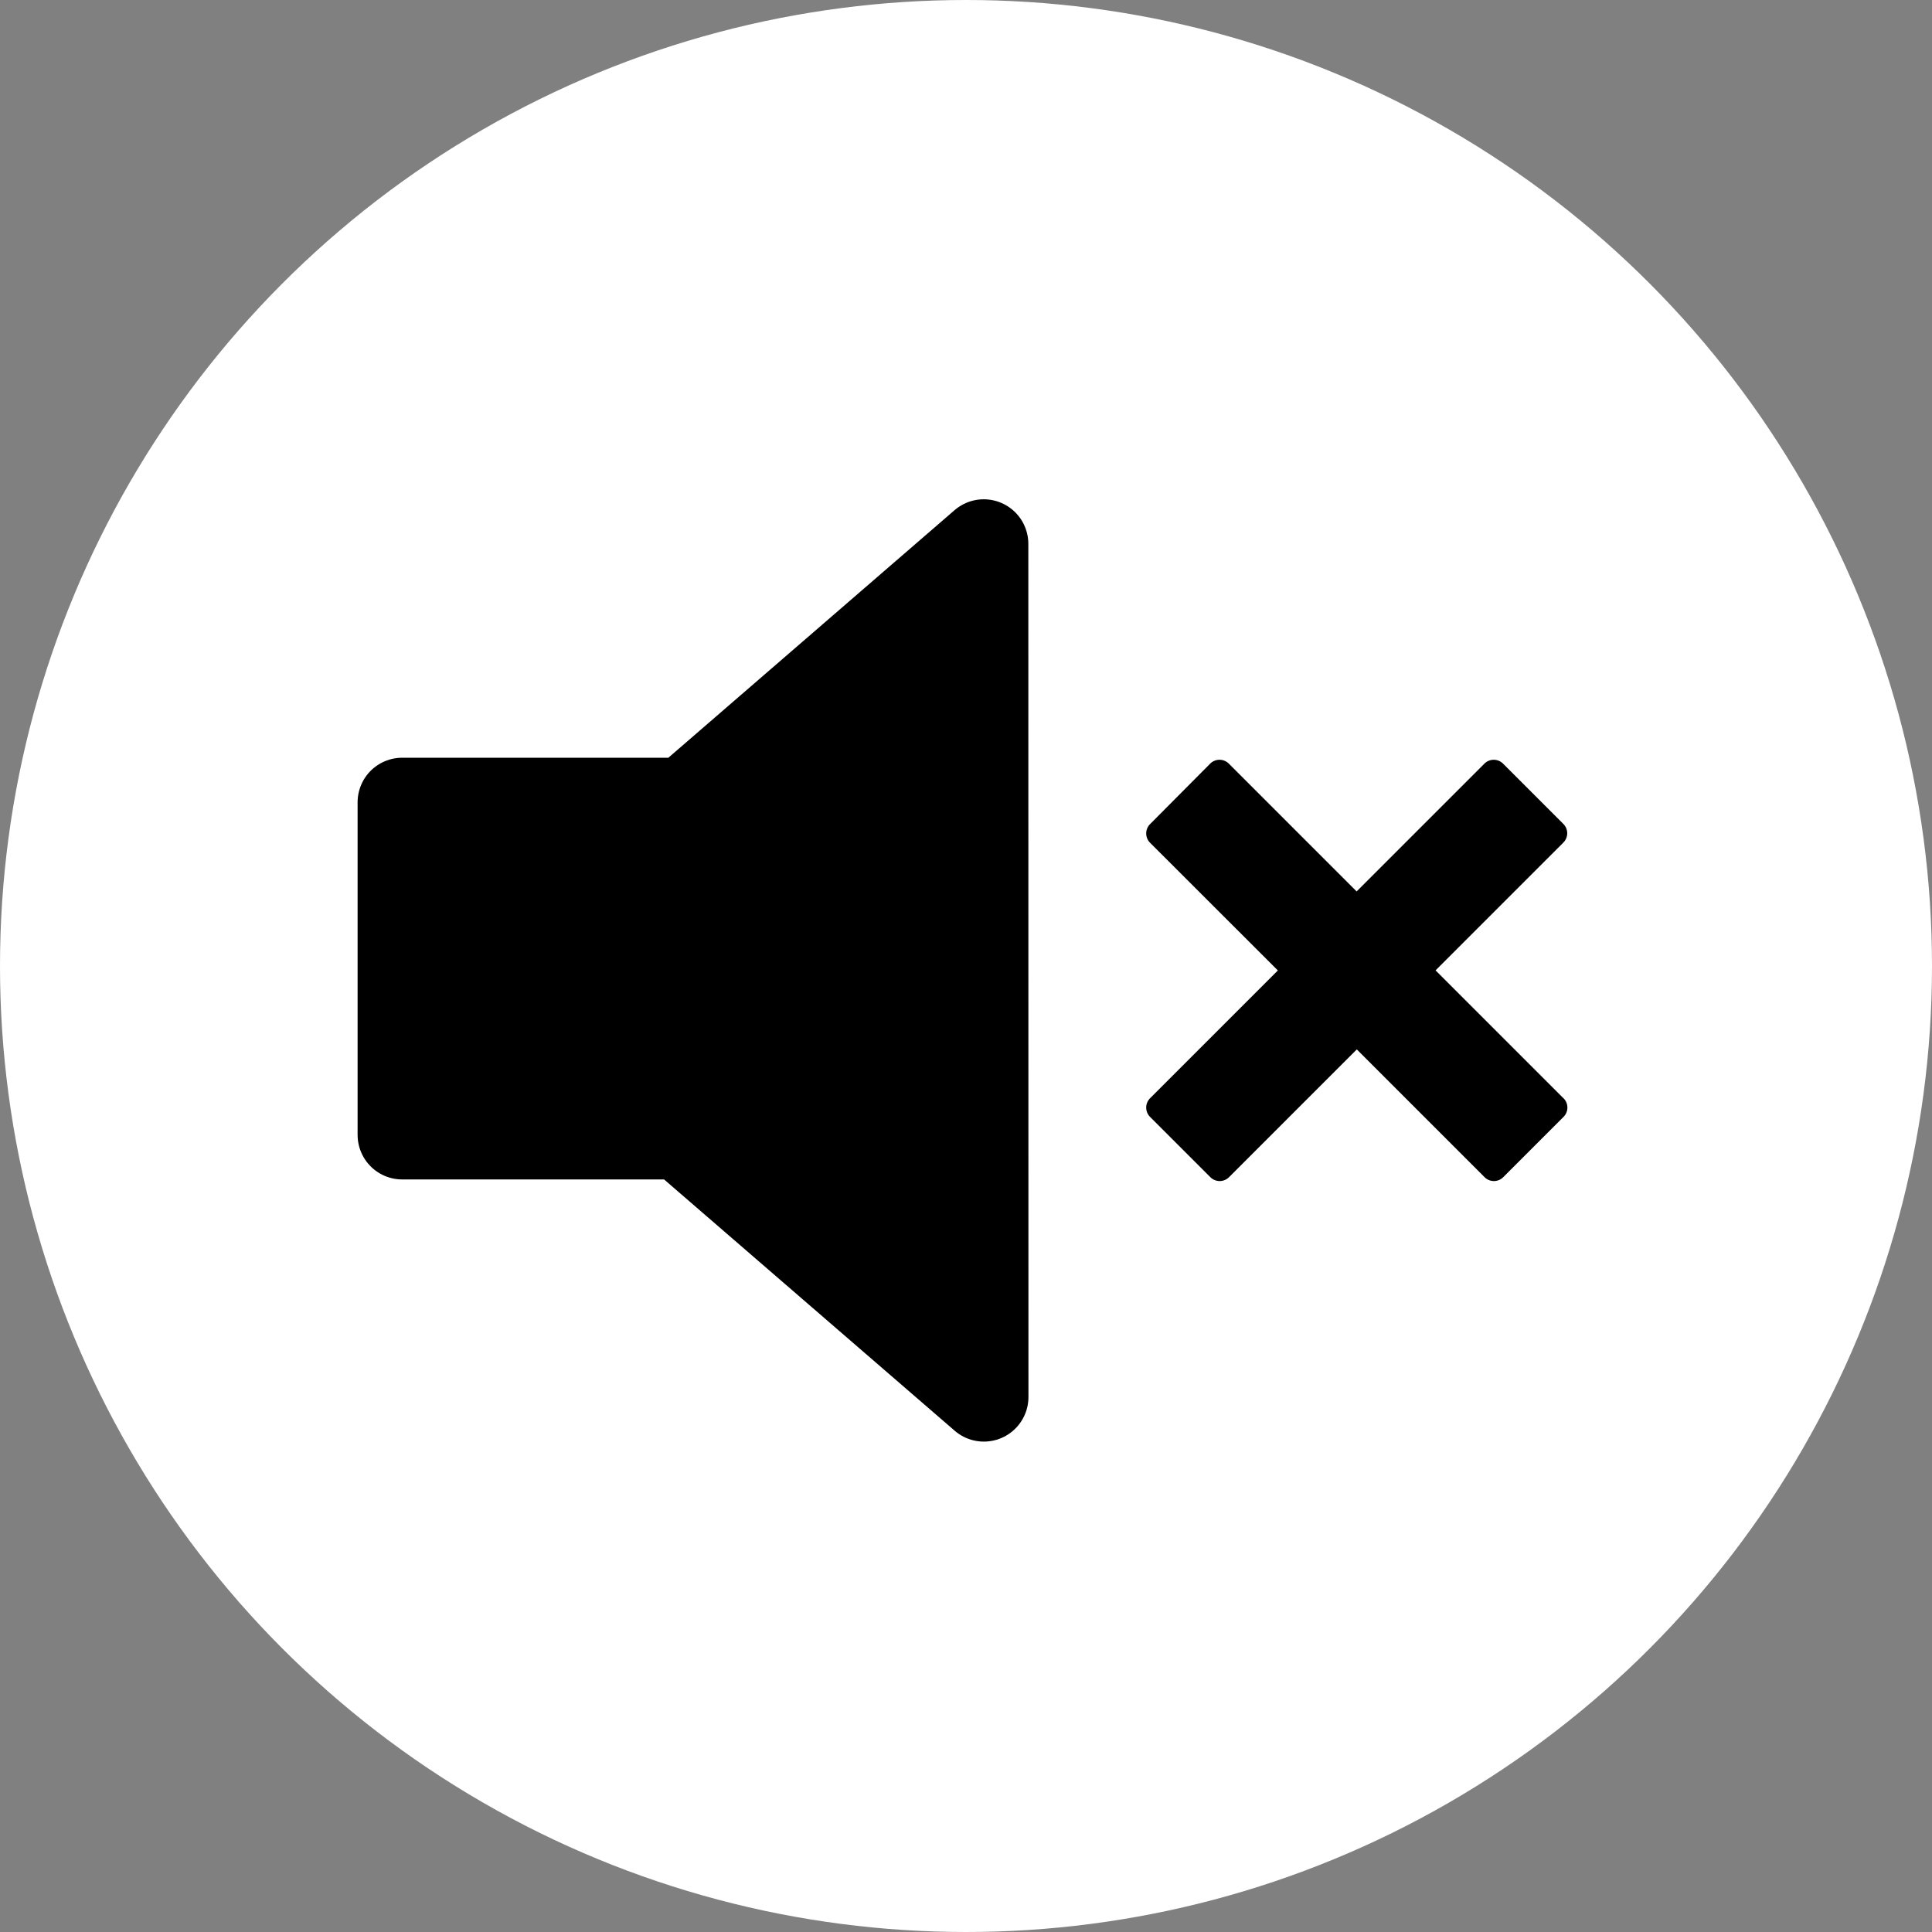
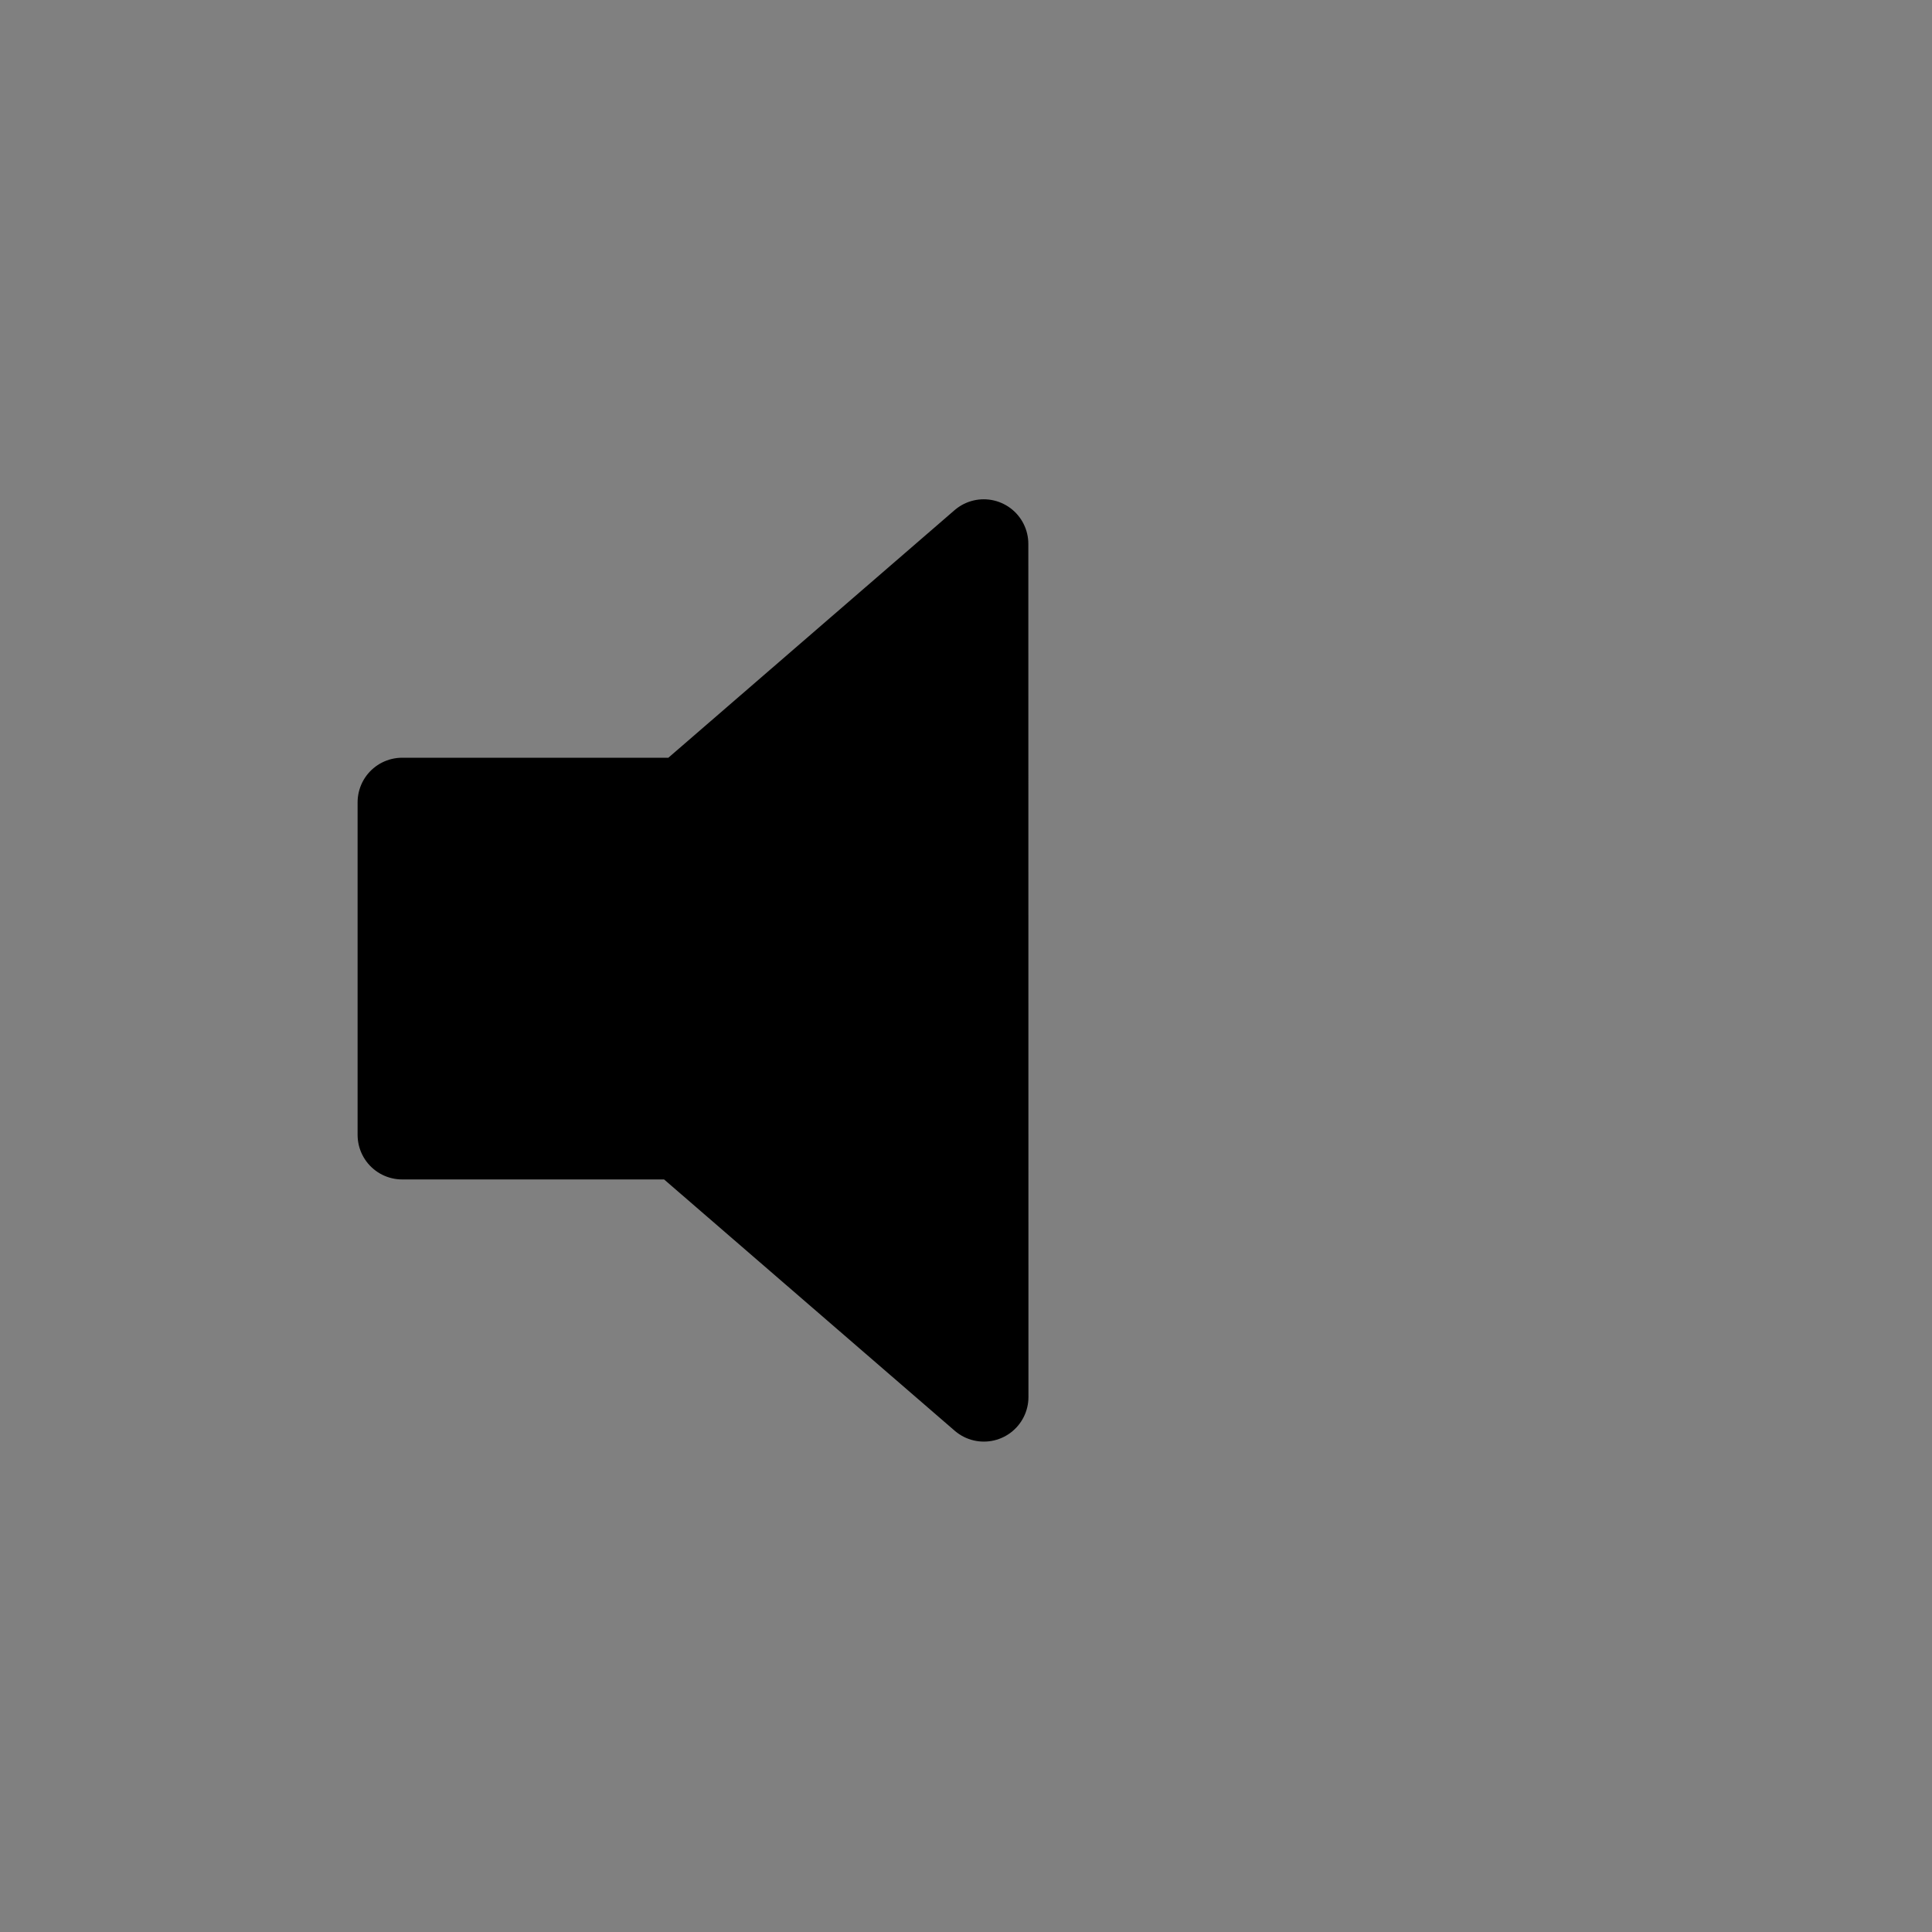
<svg xmlns="http://www.w3.org/2000/svg" width="65" height="65" viewBox="0 0 65 65">
  <rect x="0" y="0" width="65" height="65" fill="#808080" stroke="none" />
  <g id="Group_8959" data-name="Group 8959" transform="translate(0 0.322)">
-     <circle id="Ellipse_18" data-name="Ellipse 18" cx="32.5" cy="32.5" r="32.5" transform="translate(0 -0.322)" fill="#fff" />
    <g id="https___upload.wikimedia.org_wikipedia_commons_2_21_Speaker_Icon.svg-0" transform="translate(13.531 17.976)">
      <path id="Path_17958" data-name="Path 17958" d="M25.566,13.769,15.514,22.464H6V33.652h9.37l10.2,8.82Z" transform="translate(-6 -13.769)" stroke="#000" stroke-linejoin="round" stroke-width="3" />
    </g>
-     <path id="Icon_metro-cross" data-name="Icon metro-cross" d="M16.606,13.307h0l-4.3-4.3,4.3-4.3h0a.444.444,0,0,0,0-.626l-2.03-2.03a.444.444,0,0,0-.626,0h0l-4.3,4.3-4.3-4.3h0a.444.444,0,0,0-.626,0L2.7,4.087a.444.444,0,0,0,0,.626h0L7,9.01l-4.3,4.3h0a.444.444,0,0,0,0,.626l2.03,2.03a.444.444,0,0,0,.626,0h0l4.3-4.3,4.3,4.3h0a.444.444,0,0,0,.626,0l2.03-2.03a.444.444,0,0,0,0-.626Z" transform="translate(35.992 23.318)" />
  </g>
</svg>